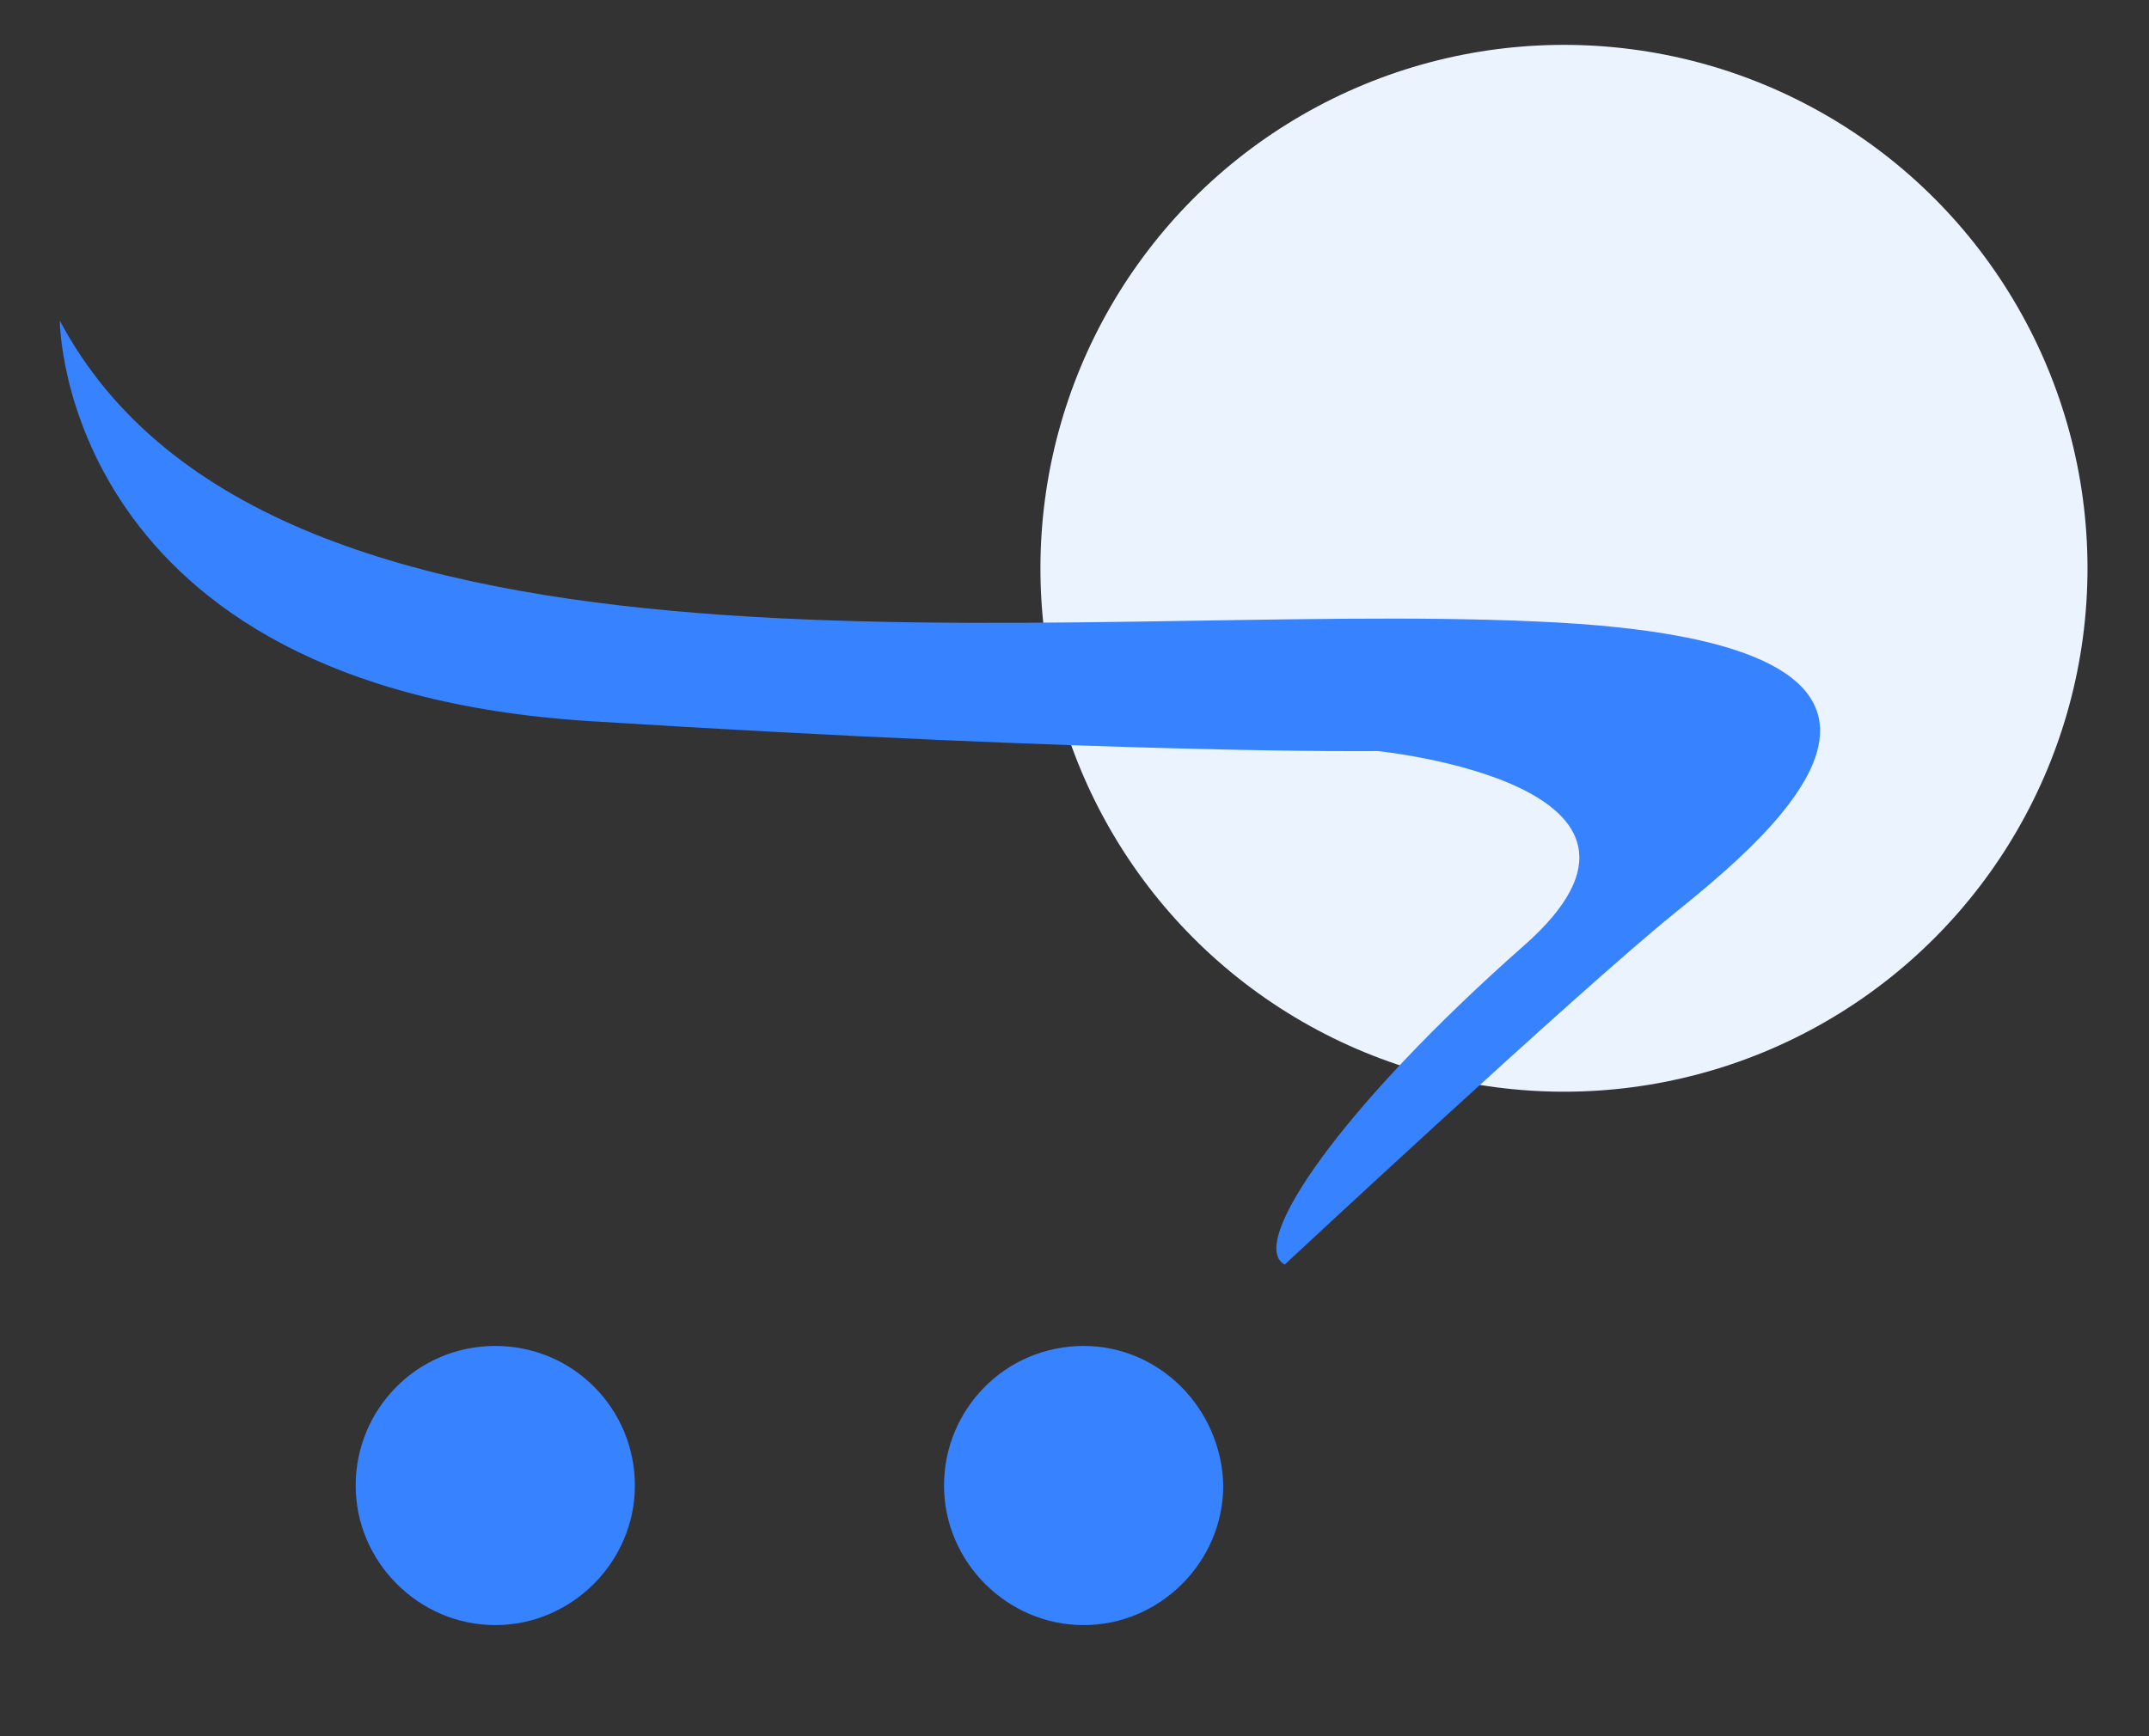
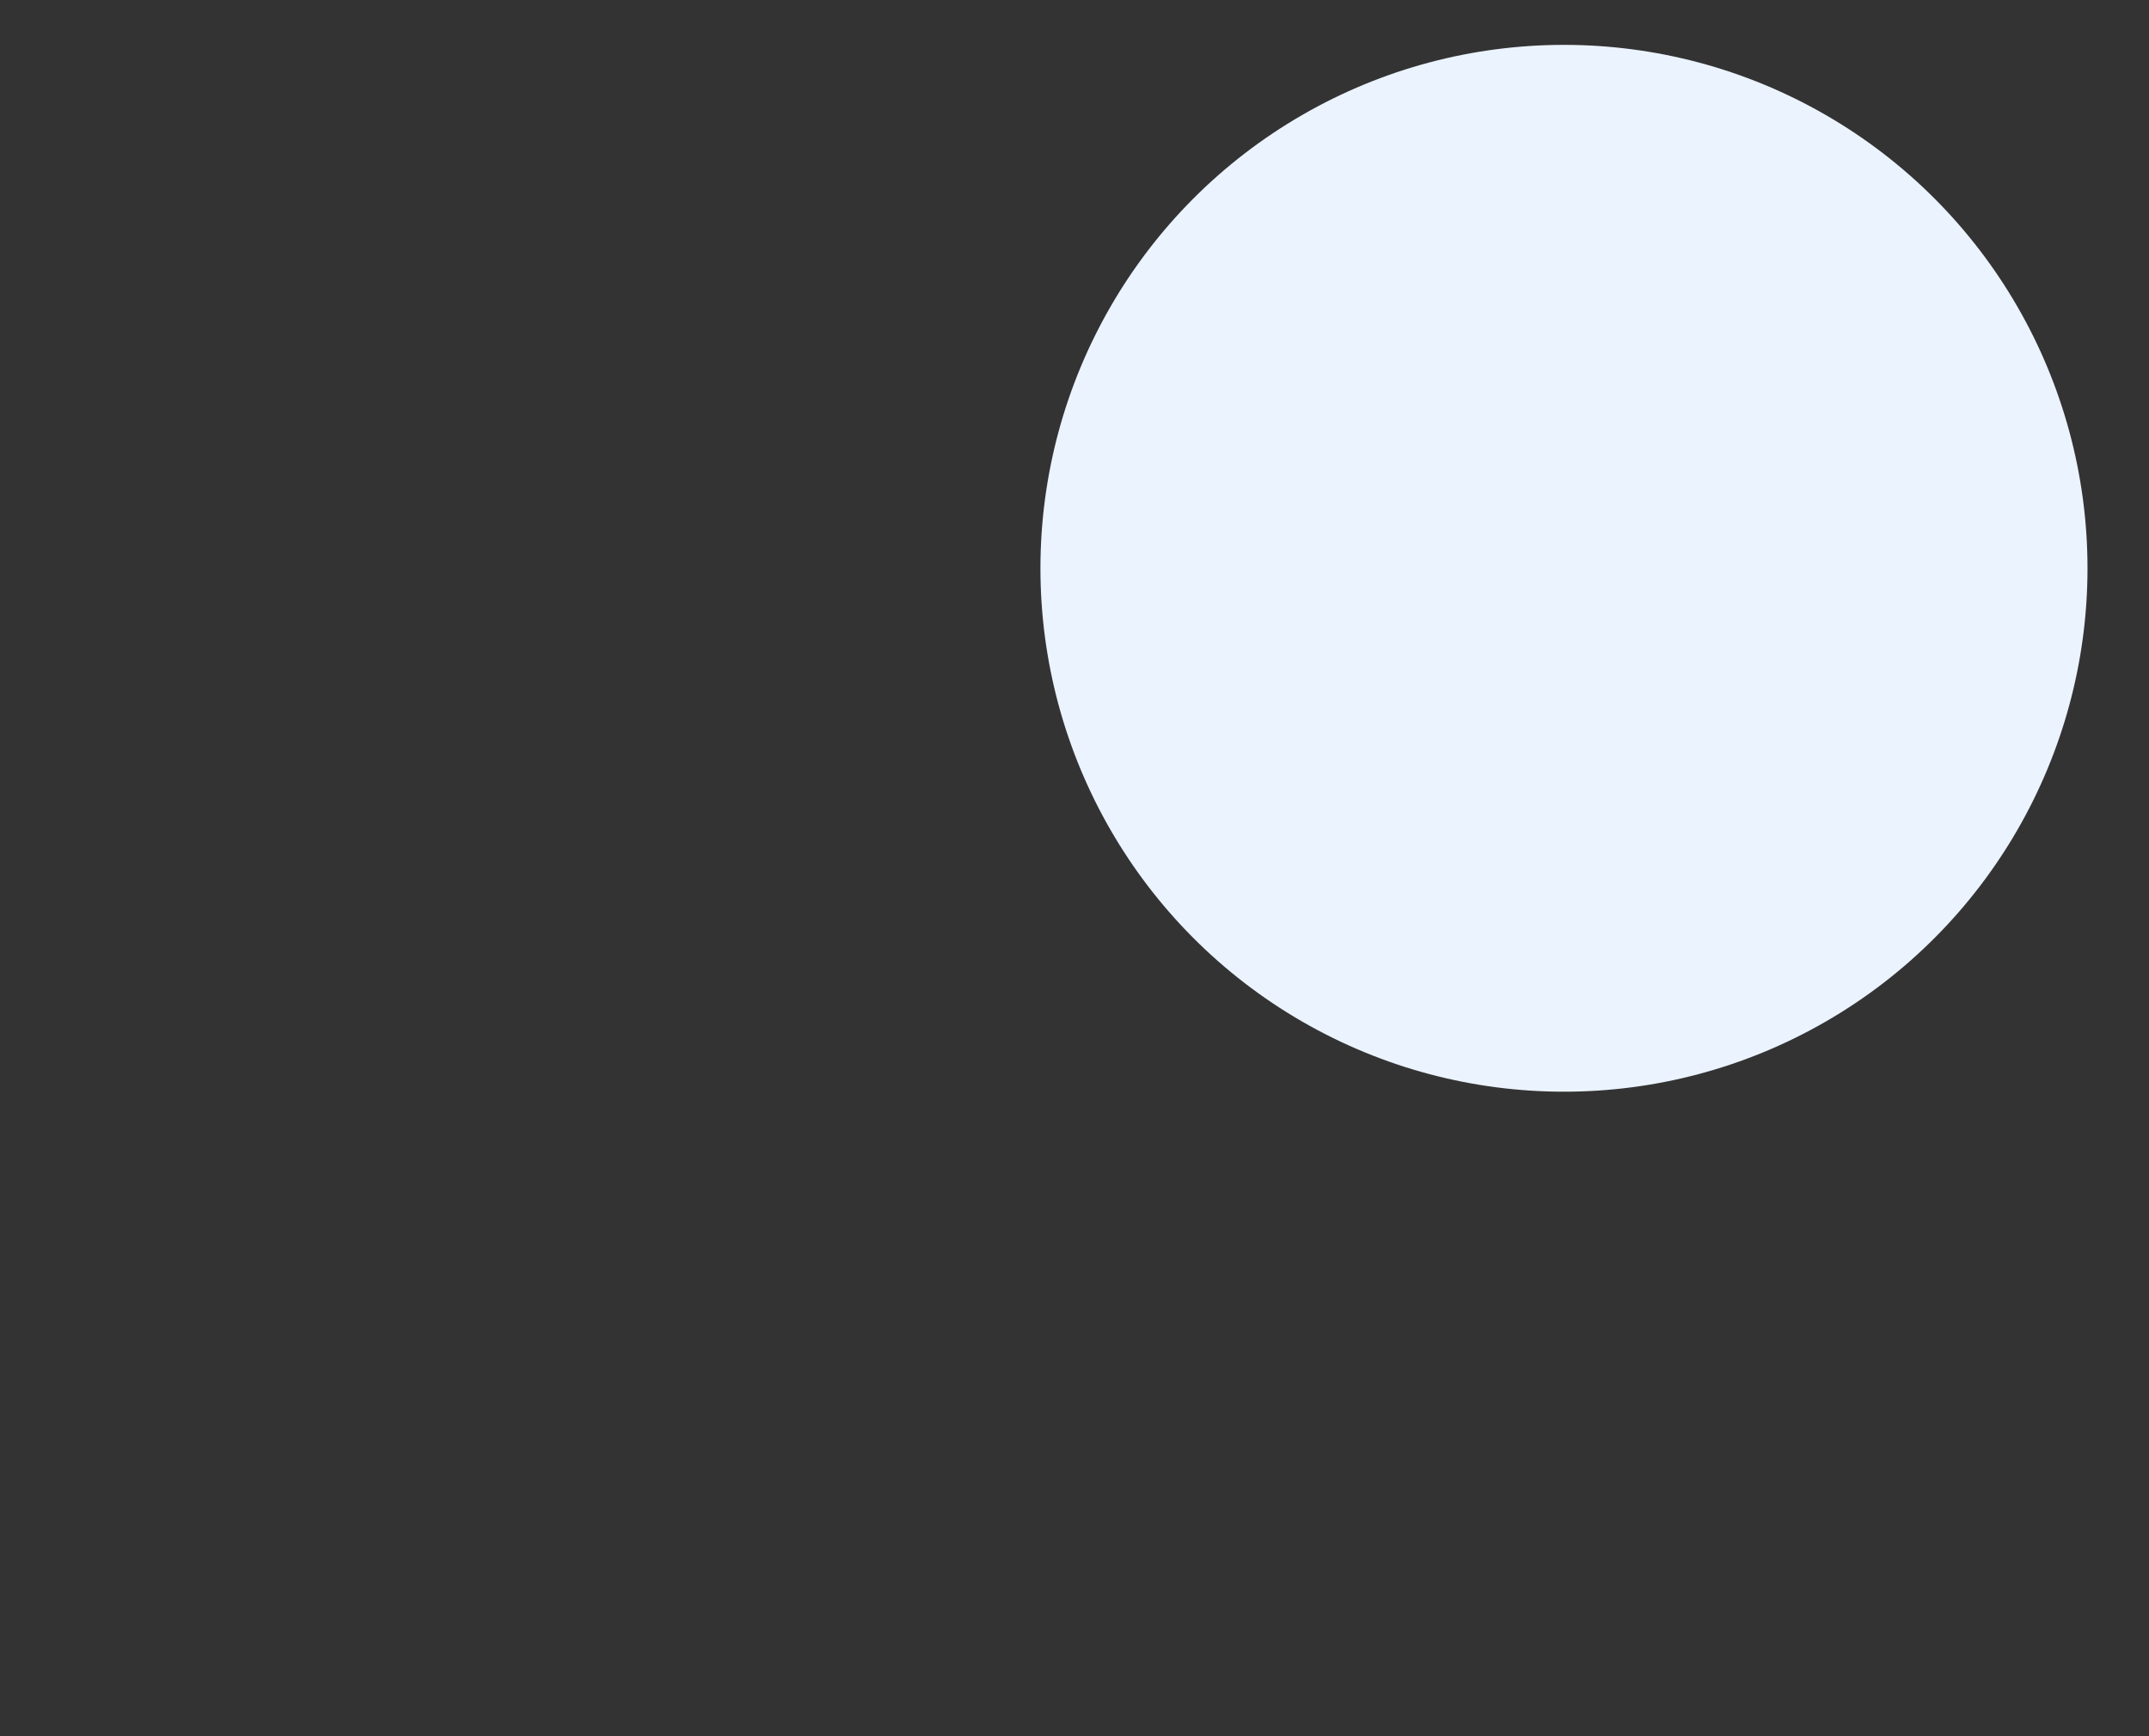
<svg xmlns="http://www.w3.org/2000/svg" version="1.1" id="Layer_1" x="0px" y="0px" viewBox="0 0 129.3 104.5" style="enable-background:new 0 0 129.3 104.5;" xml:space="preserve">
  <rect x="0" y="0" width="129.3" height="104.5" fill="#333333" stroke="none" />
  <style type="text/css">
	.st0{fill:#EBF3FF;}
	.st1{fill:#3682FF;}
</style>
  <circle class="st0" cx="94.1" cy="34.2" r="31.5" />
-   <path class="st1" d="M29.8,81c-4.7,0-8.4,3.8-8.4,8.4c0,4.6,3.8,8.4,8.4,8.4s8.4-3.8,8.4-8.4C38.2,84.8,34.5,81,29.8,81z M65.2,81  c-4.7,0-8.4,3.8-8.4,8.4c0,4.6,3.8,8.4,8.4,8.4s8.4-3.8,8.4-8.4C73.5,84.8,69.8,81,65.2,81z M92.4,37.4c-28.6-1.3-76,6-88.8-18.1  c0,0,0,22.1,31.9,24.1c31.9,2,47.4,1.8,47.4,1.8s19.8,2,8.8,11.7s-16.7,18-14.4,19.2c0,0,17.6-16.4,23.4-21.1S120.9,38.6,92.4,37.4z  " />
</svg>